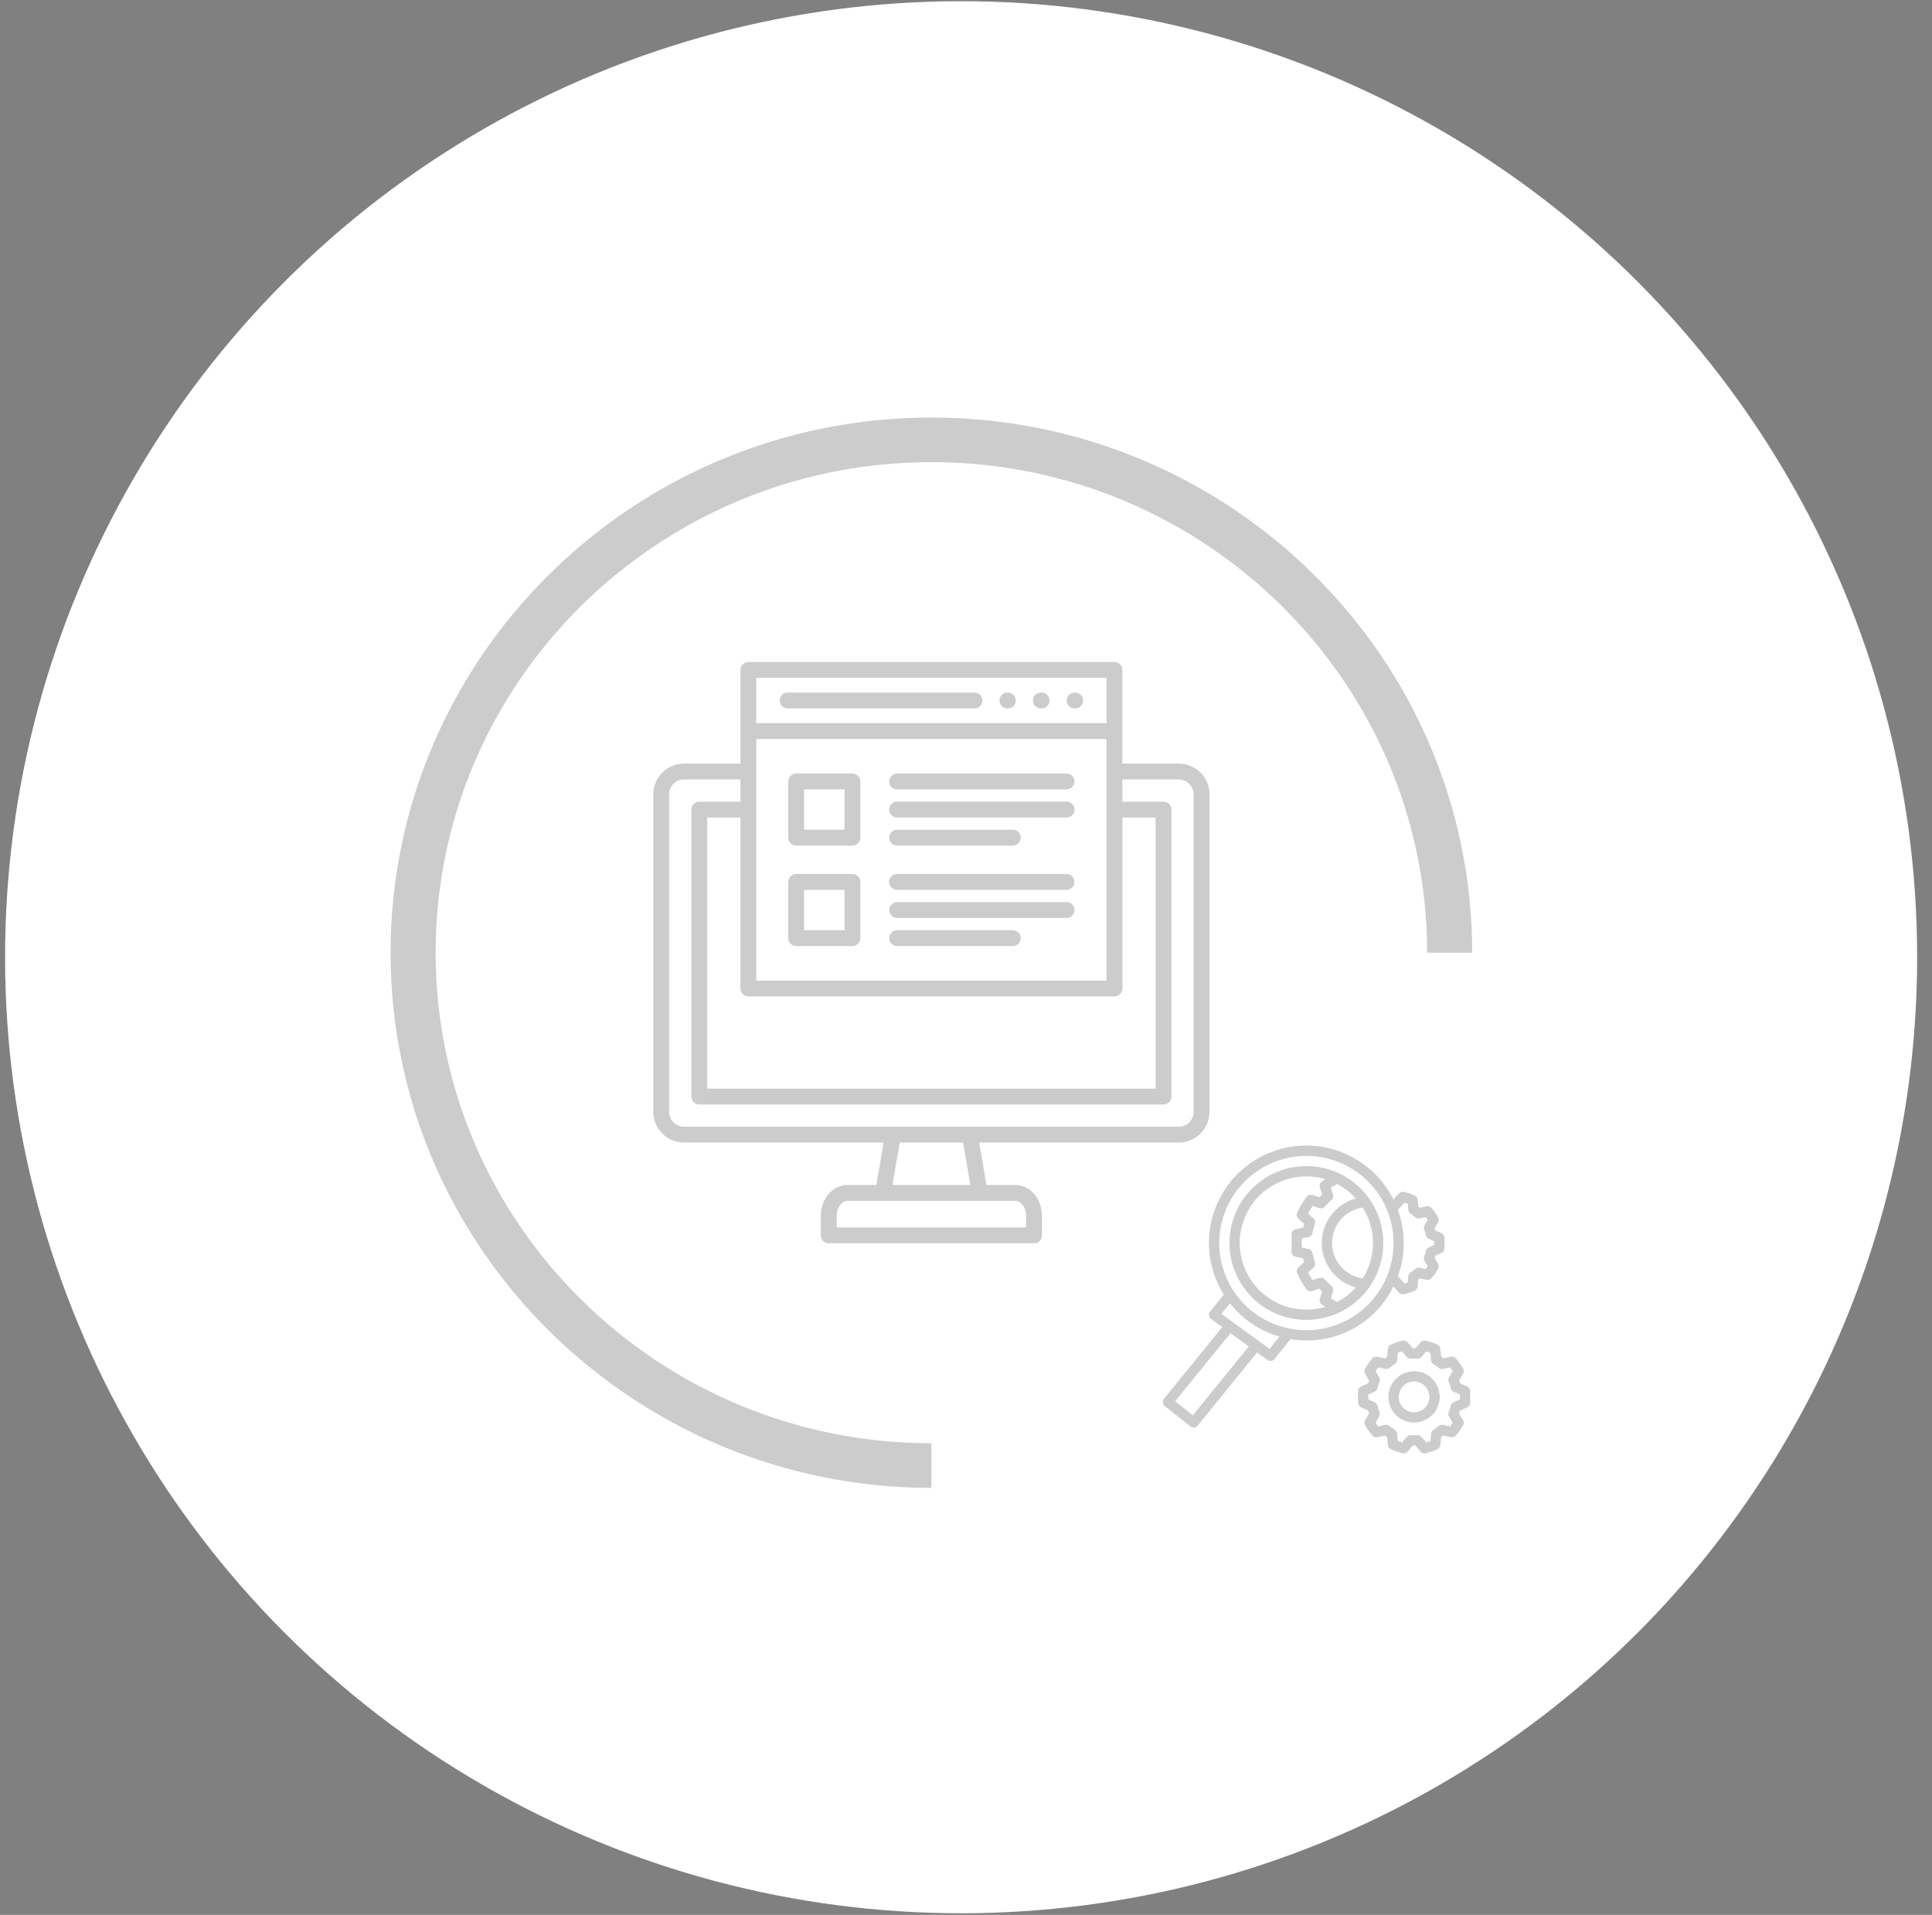
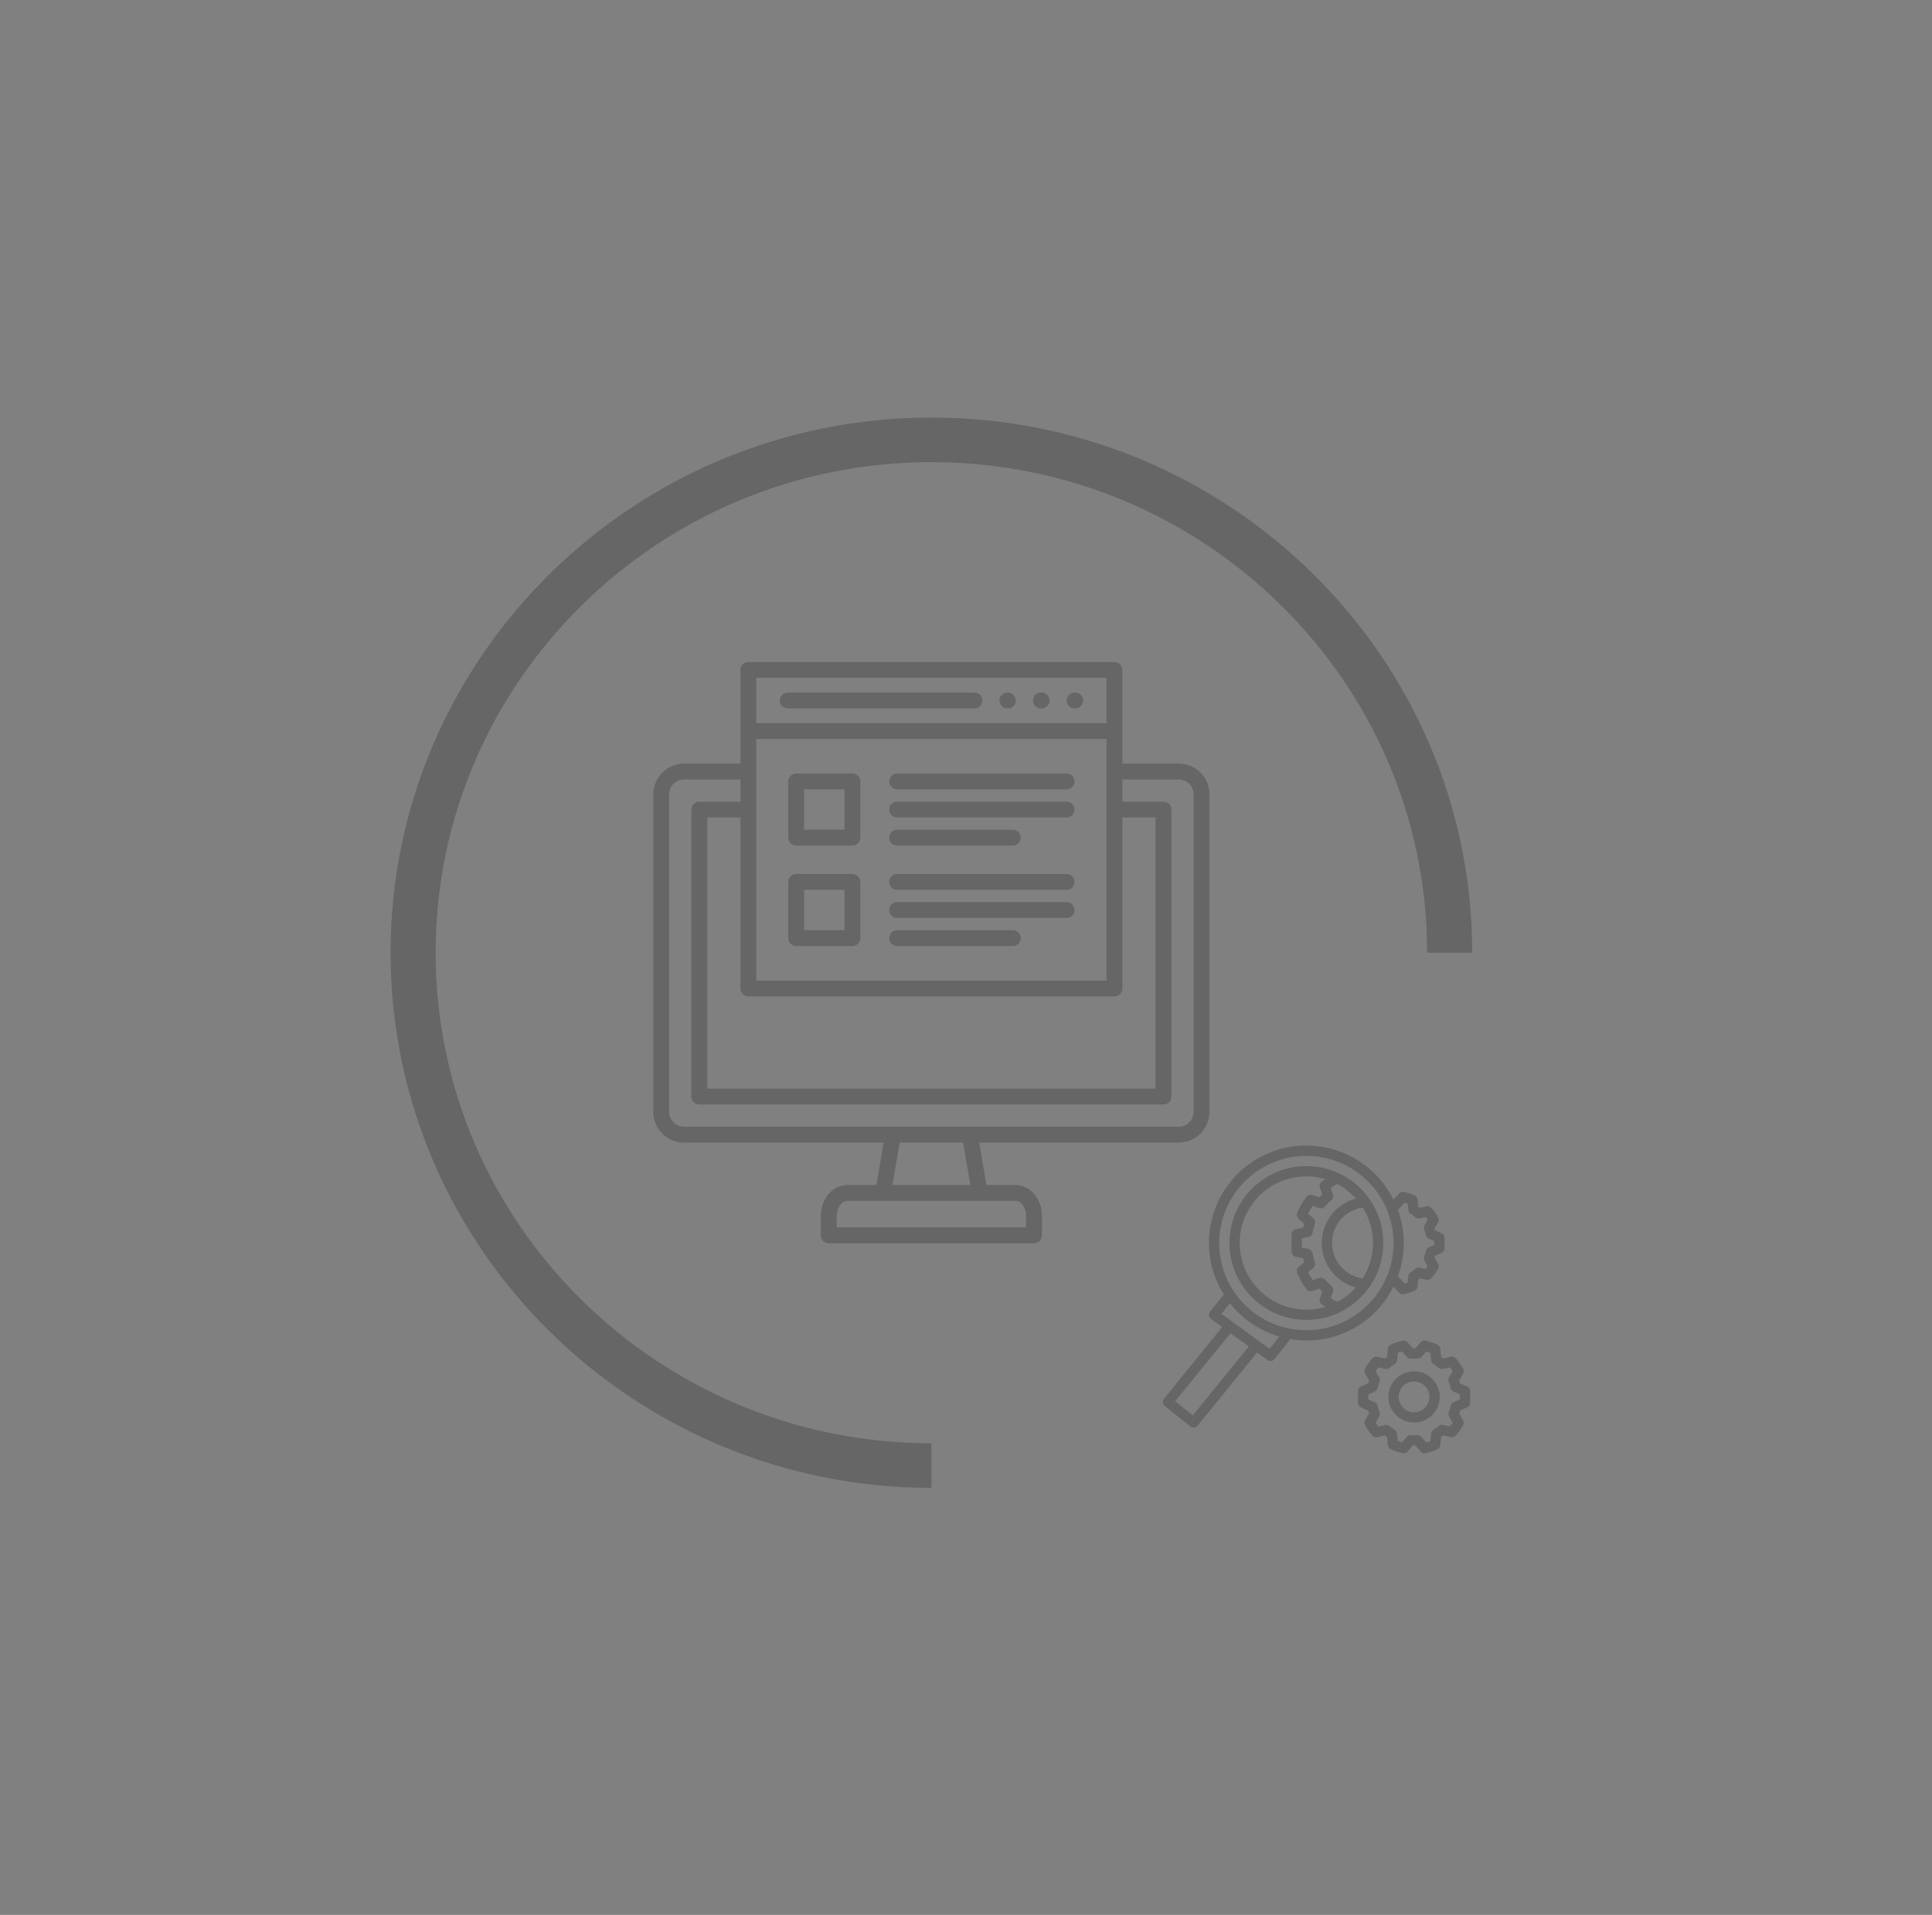
<svg xmlns="http://www.w3.org/2000/svg" width="113" height="112" viewBox="0 0 113 112" fill="none">
  <rect x="0" y="0" width="113" height="112" fill="#808080" stroke="none" />
-   <circle cx="56.214" cy="55.987" r="55.917" fill="white" />
  <g clip-path="url(#clip0_1331_1284)">
-     <path d="M22.844 55.723C22.844 72.983 37.033 87.024 54.476 87.024V84.416C38.489 84.416 25.48 71.543 25.48 55.723C25.48 39.903 38.489 27.03 54.476 27.03C70.463 27.03 83.472 39.903 83.472 55.723H86.108C86.108 38.463 71.919 24.422 54.476 24.422C37.033 24.422 22.844 38.463 22.844 55.723Z" fill="black" fill-opacity="0.2" />
+     <path d="M22.844 55.723C22.844 72.983 37.033 87.024 54.476 87.024V84.416C38.489 84.416 25.48 71.543 25.48 55.723C25.48 39.903 38.489 27.03 54.476 27.03C70.463 27.03 83.472 39.903 83.472 55.723H86.108C86.108 38.463 71.919 24.422 54.476 24.422C37.033 24.422 22.844 38.463 22.844 55.723" fill="black" fill-opacity="0.2" />
    <g clip-path="url(#clip1_1331_1284)">
      <path d="M62.386 40.971C62.386 40.91 62.398 40.85 62.421 40.794C62.445 40.737 62.479 40.686 62.522 40.643C62.565 40.6 62.616 40.566 62.672 40.542C62.729 40.519 62.789 40.507 62.85 40.507H62.878C62.94 40.506 63.001 40.518 63.058 40.541C63.115 40.564 63.166 40.598 63.21 40.641C63.254 40.684 63.288 40.736 63.312 40.792C63.336 40.849 63.348 40.91 63.348 40.971C63.348 41.033 63.336 41.093 63.312 41.15C63.288 41.207 63.254 41.258 63.21 41.301C63.166 41.344 63.115 41.379 63.058 41.401C63.001 41.424 62.94 41.436 62.878 41.435H62.85C62.789 41.435 62.729 41.423 62.672 41.4C62.616 41.377 62.565 41.342 62.522 41.299C62.479 41.256 62.445 41.205 62.421 41.149C62.398 41.092 62.386 41.032 62.386 40.971ZM60.887 41.435H60.917C60.978 41.436 61.039 41.424 61.096 41.401C61.153 41.379 61.205 41.344 61.248 41.301C61.292 41.258 61.327 41.207 61.35 41.15C61.374 41.093 61.386 41.033 61.386 40.971C61.386 40.91 61.374 40.849 61.35 40.792C61.327 40.736 61.292 40.684 61.248 40.641C61.205 40.598 61.153 40.564 61.096 40.541C61.039 40.518 60.978 40.506 60.917 40.507H60.887C60.825 40.506 60.764 40.518 60.707 40.541C60.65 40.564 60.599 40.598 60.555 40.641C60.511 40.684 60.477 40.736 60.453 40.792C60.429 40.849 60.417 40.91 60.417 40.971C60.417 41.033 60.429 41.093 60.453 41.15C60.477 41.207 60.511 41.258 60.555 41.301C60.599 41.344 60.65 41.379 60.707 41.401C60.764 41.424 60.825 41.436 60.887 41.435ZM58.925 41.435H58.953C59.075 41.434 59.192 41.384 59.278 41.297C59.364 41.211 59.412 41.093 59.412 40.971C59.412 40.849 59.364 40.732 59.278 40.645C59.192 40.558 59.075 40.509 58.953 40.507H58.925C58.864 40.506 58.803 40.518 58.746 40.541C58.689 40.564 58.637 40.598 58.593 40.641C58.55 40.684 58.515 40.736 58.491 40.792C58.468 40.849 58.455 40.91 58.455 40.971C58.455 41.033 58.468 41.093 58.491 41.15C58.515 41.207 58.55 41.258 58.593 41.301C58.637 41.344 58.689 41.379 58.746 41.401C58.803 41.424 58.864 41.436 58.925 41.435H58.925ZM46.075 41.435H56.992C57.053 41.436 57.114 41.424 57.171 41.401C57.228 41.379 57.28 41.344 57.323 41.301C57.367 41.258 57.402 41.207 57.425 41.15C57.449 41.093 57.461 41.033 57.461 40.971C57.461 40.91 57.449 40.849 57.425 40.792C57.402 40.736 57.367 40.684 57.323 40.641C57.28 40.598 57.228 40.564 57.171 40.541C57.114 40.518 57.053 40.506 56.992 40.507H46.075C46.014 40.506 45.953 40.518 45.896 40.541C45.839 40.564 45.787 40.598 45.744 40.641C45.7 40.684 45.665 40.736 45.642 40.792C45.618 40.849 45.606 40.91 45.606 40.971C45.606 41.033 45.618 41.093 45.642 41.15C45.665 41.207 45.7 41.258 45.744 41.301C45.787 41.344 45.839 41.379 45.896 41.401C45.953 41.424 46.014 41.436 46.075 41.435H46.075ZM50.321 45.706V48.993C50.321 49.116 50.272 49.234 50.185 49.321C50.098 49.408 49.98 49.457 49.857 49.457H46.568C46.445 49.457 46.327 49.408 46.24 49.321C46.153 49.234 46.104 49.116 46.104 48.993V45.706C46.104 45.583 46.153 45.465 46.24 45.378C46.327 45.291 46.445 45.242 46.568 45.242H49.857C49.98 45.242 50.098 45.291 50.185 45.378C50.272 45.465 50.321 45.583 50.321 45.706ZM49.393 46.169H47.032V48.528H49.393V46.169ZM50.321 51.583V54.87C50.321 54.931 50.309 54.991 50.286 55.047C50.262 55.104 50.228 55.155 50.185 55.198C50.142 55.241 50.091 55.275 50.035 55.298C49.978 55.322 49.918 55.334 49.857 55.334H46.568C46.507 55.334 46.447 55.322 46.391 55.298C46.334 55.275 46.283 55.241 46.24 55.198C46.197 55.155 46.163 55.104 46.139 55.047C46.116 54.991 46.104 54.931 46.104 54.87V51.583C46.104 51.46 46.153 51.342 46.24 51.255C46.327 51.167 46.445 51.119 46.568 51.119H49.857C49.918 51.119 49.978 51.131 50.035 51.154C50.091 51.177 50.142 51.212 50.185 51.255C50.228 51.298 50.262 51.349 50.286 51.405C50.309 51.462 50.321 51.522 50.321 51.583V51.583ZM49.393 52.047H47.032V54.406H49.393V52.047ZM62.383 46.885H52.472C52.349 46.885 52.231 46.934 52.144 47.021C52.057 47.108 52.008 47.226 52.008 47.349C52.008 47.472 52.057 47.59 52.144 47.677C52.231 47.764 52.349 47.813 52.472 47.813H62.383C62.506 47.813 62.624 47.764 62.711 47.677C62.798 47.59 62.847 47.472 62.847 47.349C62.847 47.226 62.798 47.108 62.711 47.021C62.624 46.934 62.506 46.885 62.383 46.885ZM62.383 45.241H52.472C52.349 45.241 52.231 45.29 52.144 45.377C52.057 45.464 52.008 45.582 52.008 45.706C52.008 45.829 52.057 45.947 52.144 46.034C52.231 46.121 52.349 46.169 52.472 46.169H62.383C62.506 46.169 62.624 46.121 62.711 46.034C62.798 45.947 62.847 45.829 62.847 45.706C62.847 45.582 62.798 45.464 62.711 45.377C62.624 45.29 62.506 45.241 62.383 45.241ZM52.472 49.457H59.237C59.361 49.457 59.479 49.408 59.566 49.321C59.653 49.234 59.702 49.116 59.702 48.993C59.702 48.87 59.653 48.752 59.566 48.664C59.479 48.577 59.361 48.529 59.237 48.529H52.472C52.349 48.529 52.231 48.577 52.144 48.664C52.057 48.752 52.008 48.87 52.008 48.993C52.008 49.116 52.057 49.234 52.144 49.321C52.231 49.408 52.349 49.457 52.472 49.457ZM59.237 54.406H52.472C52.349 54.406 52.231 54.455 52.144 54.542C52.057 54.629 52.008 54.747 52.008 54.87C52.008 54.993 52.057 55.111 52.144 55.198C52.231 55.285 52.349 55.334 52.472 55.334H59.237C59.361 55.334 59.479 55.285 59.566 55.198C59.653 55.111 59.702 54.993 59.702 54.87C59.702 54.747 59.653 54.629 59.566 54.542C59.479 54.455 59.361 54.406 59.237 54.406ZM62.383 51.119H52.472C52.41 51.118 52.349 51.129 52.292 51.152C52.236 51.175 52.184 51.209 52.14 51.253C52.096 51.296 52.062 51.347 52.038 51.404C52.014 51.461 52.002 51.521 52.002 51.583C52.002 51.644 52.014 51.705 52.038 51.761C52.062 51.818 52.096 51.87 52.14 51.913C52.184 51.956 52.236 51.99 52.292 52.013C52.349 52.036 52.41 52.047 52.472 52.047H62.383C62.505 52.045 62.622 51.996 62.708 51.909C62.794 51.822 62.842 51.705 62.842 51.583C62.842 51.461 62.794 51.343 62.708 51.257C62.622 51.17 62.505 51.12 62.383 51.119ZM62.383 52.762H52.472C52.349 52.762 52.231 52.811 52.144 52.898C52.057 52.985 52.008 53.103 52.008 53.226C52.008 53.349 52.057 53.467 52.144 53.554C52.231 53.641 52.349 53.69 52.472 53.69H62.383C62.506 53.69 62.624 53.641 62.711 53.554C62.798 53.467 62.847 53.349 62.847 53.226C62.847 53.103 62.798 52.985 62.711 52.898C62.624 52.811 62.506 52.762 62.383 52.762ZM70.741 46.455V65.034C70.74 65.509 70.551 65.965 70.215 66.301C69.879 66.637 69.423 66.826 68.948 66.826H57.273L57.695 69.31H59.396C60.248 69.31 60.942 70.117 60.942 71.11V72.255C60.942 72.316 60.93 72.376 60.907 72.432C60.883 72.489 60.849 72.54 60.806 72.583C60.763 72.626 60.712 72.66 60.656 72.683C60.599 72.707 60.539 72.719 60.478 72.719H48.473C48.412 72.719 48.352 72.707 48.296 72.683C48.239 72.66 48.188 72.626 48.145 72.583C48.102 72.54 48.068 72.489 48.045 72.432C48.021 72.376 48.009 72.316 48.009 72.255V71.11C48.009 70.117 48.703 69.31 49.556 69.31H51.258L51.681 66.826H40.004C39.529 66.826 39.073 66.637 38.737 66.301C38.401 65.965 38.212 65.509 38.211 65.034V46.455C38.212 45.98 38.401 45.524 38.737 45.188C39.073 44.852 39.529 44.663 40.004 44.662H43.307V39.183C43.307 39.122 43.319 39.062 43.342 39.005C43.365 38.949 43.4 38.898 43.443 38.855C43.486 38.812 43.537 38.777 43.593 38.754C43.65 38.731 43.71 38.719 43.771 38.719H65.18C65.241 38.719 65.302 38.731 65.358 38.754C65.414 38.777 65.466 38.812 65.509 38.855C65.552 38.898 65.586 38.949 65.609 39.005C65.632 39.062 65.644 39.122 65.644 39.183V44.662H68.947C69.423 44.663 69.879 44.852 70.215 45.188C70.551 45.524 70.74 45.98 70.741 46.455ZM44.235 57.352H64.717V43.224H44.235V57.352ZM43.307 57.816V47.817H41.366V63.673H67.587V47.817H65.645V57.816C65.645 57.877 65.633 57.937 65.609 57.993C65.586 58.05 65.552 58.101 65.509 58.144C65.466 58.187 65.415 58.221 65.358 58.245C65.302 58.268 65.242 58.28 65.181 58.28H43.771C43.71 58.28 43.65 58.268 43.593 58.245C43.537 58.221 43.486 58.187 43.443 58.144C43.4 58.101 43.365 58.05 43.342 57.993C43.319 57.937 43.307 57.877 43.307 57.816ZM44.235 39.647V42.295H64.717V39.647L44.235 39.647ZM59.395 70.238H49.556C49.226 70.238 48.937 70.646 48.937 71.111V71.791H60.014V71.11C60.014 70.637 59.731 70.238 59.396 70.238L59.395 70.238ZM56.331 66.827H52.622L52.199 69.31H56.754L56.331 66.827ZM69.812 46.455C69.812 46.226 69.721 46.006 69.559 45.844C69.397 45.681 69.177 45.59 68.948 45.59H65.645V46.889H68.051C68.112 46.889 68.173 46.901 68.229 46.924C68.285 46.948 68.337 46.982 68.38 47.025C68.423 47.068 68.457 47.119 68.48 47.175C68.504 47.232 68.516 47.292 68.516 47.353V64.137C68.516 64.198 68.504 64.259 68.48 64.315C68.457 64.371 68.423 64.422 68.38 64.466C68.337 64.509 68.285 64.543 68.229 64.566C68.173 64.589 68.112 64.601 68.051 64.601H40.902C40.841 64.601 40.781 64.589 40.724 64.566C40.668 64.543 40.617 64.509 40.574 64.466C40.531 64.422 40.496 64.371 40.473 64.315C40.45 64.259 40.438 64.198 40.438 64.137V47.353C40.438 47.292 40.45 47.232 40.473 47.175C40.496 47.119 40.531 47.068 40.574 47.025C40.617 46.982 40.668 46.947 40.724 46.924C40.781 46.901 40.841 46.889 40.902 46.889H43.307V45.59H40.004C39.775 45.59 39.555 45.681 39.392 45.844C39.23 46.006 39.139 46.226 39.139 46.455V65.034C39.139 65.263 39.23 65.483 39.392 65.645C39.555 65.807 39.775 65.898 40.004 65.899H68.948C69.177 65.898 69.397 65.807 69.559 65.645C69.721 65.483 69.812 65.263 69.812 65.034V46.455Z" fill="black" fill-opacity="0.2" />
    </g>
    <g clip-path="url(#clip2_1331_1284)">
      <path d="M85.809 81.091L85.395 80.909C85.379 80.851 85.362 80.795 85.343 80.741L85.574 80.343C85.627 80.251 85.627 80.139 85.576 80.046C85.455 79.83 85.31 79.628 85.144 79.443C85.072 79.362 84.96 79.326 84.854 79.351L84.418 79.451C84.376 79.417 84.332 79.385 84.287 79.353L84.244 78.891C84.235 78.785 84.169 78.691 84.072 78.646C83.849 78.543 83.616 78.464 83.376 78.413C83.269 78.39 83.158 78.428 83.087 78.511L82.782 78.865H82.636L82.331 78.511C82.26 78.427 82.149 78.39 82.042 78.413C81.802 78.464 81.569 78.543 81.346 78.646C81.249 78.691 81.183 78.785 81.174 78.891L81.131 79.353C81.086 79.385 81.042 79.417 81 79.451L80.564 79.351C80.457 79.326 80.346 79.362 80.274 79.443C80.108 79.628 79.963 79.83 79.842 80.046C79.791 80.139 79.792 80.252 79.845 80.343L80.075 80.741C80.056 80.795 80.039 80.851 80.023 80.909L79.609 81.091C79.5 81.139 79.43 81.247 79.43 81.366V82.045C79.43 82.163 79.5 82.271 79.609 82.319L80.023 82.502C80.039 82.56 80.056 82.615 80.075 82.669L79.844 83.067C79.791 83.159 79.79 83.272 79.842 83.364C79.963 83.58 80.108 83.782 80.274 83.967C80.346 84.049 80.458 84.084 80.564 84.059L80.999 83.96C81.042 83.993 81.086 84.026 81.131 84.057L81.174 84.519C81.183 84.626 81.249 84.719 81.346 84.764C81.569 84.868 81.802 84.946 82.042 84.997C82.149 85.02 82.26 84.983 82.331 84.9L82.636 84.545H82.782L83.087 84.9C83.144 84.966 83.227 85.004 83.314 85.004C83.335 85.004 83.356 85.002 83.376 84.997C83.616 84.946 83.849 84.868 84.072 84.764C84.169 84.719 84.235 84.626 84.244 84.519L84.287 84.057C84.332 84.026 84.376 83.993 84.418 83.96L84.854 84.059C84.96 84.084 85.072 84.049 85.144 83.967C85.31 83.782 85.454 83.58 85.576 83.364C85.627 83.272 85.627 83.159 85.574 83.067L85.343 82.669C85.362 82.615 85.379 82.56 85.395 82.502L85.809 82.319C85.918 82.271 85.988 82.163 85.988 82.045V81.366C85.988 81.247 85.918 81.139 85.809 81.091ZM85.019 82.012C84.932 82.05 84.869 82.127 84.848 82.22C84.82 82.344 84.783 82.465 84.735 82.582C84.699 82.668 84.706 82.766 84.752 82.847L84.966 83.215C84.918 83.29 84.865 83.363 84.81 83.434L84.408 83.342C84.314 83.32 84.215 83.345 84.143 83.41C84.049 83.492 83.949 83.566 83.844 83.631C83.763 83.68 83.711 83.765 83.702 83.859L83.663 84.287C83.583 84.318 83.502 84.346 83.421 84.369L83.147 84.05C83.09 83.984 83.007 83.945 82.92 83.945H82.499C82.411 83.945 82.328 83.984 82.271 84.05L81.997 84.369C81.916 84.346 81.835 84.318 81.755 84.287L81.716 83.859C81.707 83.765 81.655 83.68 81.575 83.631C81.469 83.566 81.369 83.492 81.276 83.41C81.203 83.346 81.104 83.32 81.01 83.342L80.608 83.434C80.552 83.363 80.5 83.29 80.452 83.215L80.665 82.847C80.712 82.766 80.719 82.668 80.683 82.582C80.635 82.465 80.597 82.344 80.57 82.22C80.549 82.127 80.486 82.05 80.399 82.012L80.029 81.849V81.561L80.399 81.398C80.486 81.36 80.549 81.283 80.57 81.19C80.597 81.067 80.635 80.945 80.683 80.828C80.719 80.742 80.712 80.644 80.665 80.563L80.452 80.195C80.5 80.12 80.552 80.047 80.608 79.976L81.01 80.068C81.104 80.09 81.203 80.065 81.275 80.001C81.369 79.919 81.469 79.845 81.575 79.78C81.655 79.73 81.707 79.646 81.716 79.552L81.755 79.124C81.835 79.092 81.916 79.065 81.996 79.042L82.271 79.361C82.328 79.427 82.411 79.465 82.498 79.465H82.919C83.007 79.465 83.09 79.427 83.147 79.361L83.421 79.042C83.502 79.064 83.583 79.092 83.663 79.124L83.702 79.552C83.711 79.646 83.763 79.73 83.844 79.78C83.949 79.845 84.049 79.919 84.143 80.001C84.215 80.065 84.314 80.09 84.408 80.068L84.81 79.976C84.865 80.047 84.918 80.12 84.966 80.195L84.752 80.563C84.706 80.644 84.699 80.742 84.735 80.829C84.783 80.946 84.82 81.067 84.848 81.19C84.869 81.283 84.932 81.36 85.019 81.398L85.388 81.561V81.849L85.019 82.012Z" fill="black" fill-opacity="0.2" />
      <path d="M82.706 80.203C81.878 80.203 81.207 80.874 81.207 81.703C81.207 82.531 81.878 83.202 82.706 83.202C83.534 83.202 84.206 82.531 84.206 81.703C84.205 80.875 83.534 80.204 82.706 80.203ZM82.706 82.602C82.21 82.602 81.807 82.199 81.807 81.703C81.807 81.206 82.21 80.803 82.706 80.803C83.203 80.803 83.606 81.206 83.606 81.703C83.605 82.199 83.203 82.602 82.706 82.602Z" fill="black" fill-opacity="0.2" />
      <path d="M76.408 68.203C73.924 68.203 71.91 70.217 71.91 72.701C71.913 75.184 73.925 77.197 76.408 77.199C78.892 77.199 80.906 75.185 80.906 72.701C80.906 70.217 78.892 68.203 76.408 68.203ZM72.672 73.812C72.058 71.749 73.232 69.579 75.295 68.965C75.657 68.857 76.031 68.803 76.408 68.803C76.785 68.803 77.159 68.858 77.519 68.966C77.446 69.015 77.37 69.061 77.302 69.112C77.2 69.19 77.158 69.324 77.198 69.446L77.335 69.865C77.279 69.918 77.224 69.973 77.17 70.03L76.751 69.892C76.63 69.853 76.496 69.895 76.418 69.996C76.197 70.287 76.012 70.604 75.867 70.94C75.817 71.058 75.847 71.196 75.943 71.281L76.276 71.58C76.254 71.655 76.233 71.73 76.216 71.805L75.781 71.897C75.642 71.926 75.543 72.048 75.543 72.19V73.213C75.543 73.354 75.642 73.477 75.781 73.506L76.216 73.597C76.233 73.673 76.254 73.748 76.276 73.823L75.943 74.121C75.847 74.207 75.817 74.344 75.867 74.462C76.012 74.798 76.197 75.115 76.418 75.406C76.495 75.508 76.629 75.55 76.751 75.51L77.17 75.373C77.224 75.429 77.279 75.484 77.335 75.538L77.198 75.957C77.158 76.078 77.2 76.212 77.302 76.29C77.37 76.341 77.446 76.388 77.52 76.436C75.457 77.05 73.286 75.876 72.672 73.812ZM78.215 76.152C78.085 76.086 77.959 76.013 77.837 75.933L77.966 75.539C78.004 75.422 77.969 75.295 77.875 75.216C77.737 75.099 77.609 74.971 77.492 74.832C77.412 74.74 77.285 74.704 77.169 74.742L76.773 74.872C76.675 74.727 76.586 74.576 76.508 74.42L76.823 74.138C76.914 74.057 76.946 73.928 76.905 73.813C76.843 73.643 76.796 73.469 76.764 73.291C76.742 73.171 76.65 73.076 76.531 73.051L76.143 72.969V72.433L76.531 72.352C76.65 72.326 76.742 72.231 76.764 72.112C76.796 71.934 76.844 71.759 76.905 71.589C76.946 71.474 76.914 71.345 76.823 71.264L76.508 70.982C76.586 70.826 76.675 70.675 76.773 70.531L77.169 70.661C77.285 70.699 77.413 70.663 77.492 70.57C77.609 70.432 77.737 70.303 77.876 70.186C77.969 70.107 78.004 69.98 77.966 69.864L77.837 69.469C77.959 69.389 78.085 69.316 78.215 69.25C78.625 69.467 78.993 69.754 79.303 70.099C77.866 70.486 77.014 71.964 77.4 73.401C77.65 74.329 78.375 75.054 79.303 75.303C78.993 75.648 78.625 75.936 78.215 76.152ZM77.929 72.403C78.061 71.483 78.784 70.76 79.704 70.628C80.507 71.893 80.507 73.509 79.704 74.774C78.559 74.61 77.764 73.548 77.929 72.403Z" fill="black" fill-opacity="0.2" />
      <path d="M84.308 72.125L83.948 71.967C83.936 71.924 83.923 71.881 83.909 71.84L84.11 71.494C84.163 71.403 84.164 71.29 84.112 71.198C84.002 71.001 83.871 70.817 83.72 70.65C83.648 70.568 83.536 70.532 83.43 70.557L83.052 70.644C83.02 70.619 82.987 70.595 82.954 70.572L82.918 70.17C82.907 70.063 82.842 69.97 82.745 69.925C82.543 69.831 82.331 69.759 82.113 69.713C82.009 69.691 81.902 69.725 81.831 69.803L81.5 70.163C80.103 67.347 76.688 66.197 73.872 67.594C71.057 68.991 69.906 72.406 71.303 75.222C71.387 75.39 71.479 75.554 71.578 75.713L70.776 76.716C70.725 76.78 70.702 76.862 70.713 76.943C70.724 77.025 70.768 77.098 70.834 77.146L71.485 77.619L68.079 81.812C67.974 81.941 67.994 82.13 68.123 82.234C68.123 82.235 68.124 82.235 68.124 82.235L69.624 83.435C69.752 83.538 69.94 83.517 70.044 83.39L73.526 79.104L74.133 79.545C74.262 79.639 74.443 79.615 74.543 79.49L75.479 78.32C77.947 78.748 80.4 77.495 81.501 75.245L81.829 75.606C81.886 75.668 81.966 75.704 82.051 75.704C82.072 75.704 82.092 75.702 82.112 75.697C82.331 75.651 82.543 75.58 82.745 75.485C82.842 75.44 82.907 75.347 82.918 75.24L82.954 74.838C82.987 74.815 83.02 74.791 83.052 74.767L83.43 74.853C83.536 74.878 83.648 74.843 83.72 74.76C83.871 74.593 84.002 74.409 84.112 74.213C84.164 74.121 84.163 74.008 84.11 73.916L83.909 73.57C83.923 73.529 83.936 73.487 83.948 73.444L84.308 73.285C84.417 73.237 84.487 73.129 84.487 73.01V72.4C84.487 72.281 84.417 72.173 84.308 72.125ZM69.766 82.781L68.735 81.956L71.971 77.973L73.04 78.751L69.766 82.781ZM74.254 78.891L73.649 78.452L73.615 78.427L71.441 76.845L71.937 76.225C72.673 77.161 73.684 77.842 74.827 78.175L74.254 78.891ZM76.408 77.803C73.593 77.803 71.31 75.521 71.31 72.705C71.313 69.891 73.594 67.61 76.408 67.607C79.224 67.607 81.506 69.89 81.506 72.705C81.506 75.521 79.224 77.803 76.408 77.803ZM83.887 72.815L83.573 72.954C83.486 72.992 83.423 73.069 83.402 73.162C83.377 73.271 83.344 73.379 83.302 73.483C83.266 73.569 83.272 73.667 83.319 73.748L83.502 74.063C83.465 74.119 83.426 74.174 83.385 74.228L83.042 74.149C82.948 74.127 82.849 74.152 82.777 74.216C82.694 74.289 82.605 74.355 82.511 74.413C82.431 74.463 82.379 74.547 82.37 74.64L82.336 75.007C82.275 75.031 82.214 75.052 82.152 75.07L81.761 74.638C82.221 73.389 82.221 72.016 81.759 70.767L82.151 70.34C82.213 70.358 82.275 70.379 82.337 70.403L82.37 70.77C82.379 70.864 82.431 70.948 82.511 70.998C82.605 71.055 82.694 71.121 82.777 71.194C82.849 71.258 82.948 71.283 83.042 71.261L83.385 71.183C83.426 71.236 83.465 71.291 83.502 71.347L83.319 71.662C83.272 71.743 83.266 71.841 83.302 71.927C83.344 72.031 83.377 72.139 83.402 72.249C83.423 72.341 83.486 72.418 83.573 72.456L83.887 72.595L83.887 72.815Z" fill="black" fill-opacity="0.2" />
    </g>
  </g>
  <defs>
    <clipPath id="clip0_1331_1284">
      <rect width="87.483" height="62.602" fill="white" transform="translate(22.844 24.422)" />
    </clipPath>
    <clipPath id="clip1_1331_1284">
      <rect width="34" height="34" fill="white" transform="translate(37.477 38.719)" />
    </clipPath>
    <clipPath id="clip2_1331_1284">
      <rect width="18" height="18" fill="white" transform="translate(68 67)" />
    </clipPath>
  </defs>
</svg>